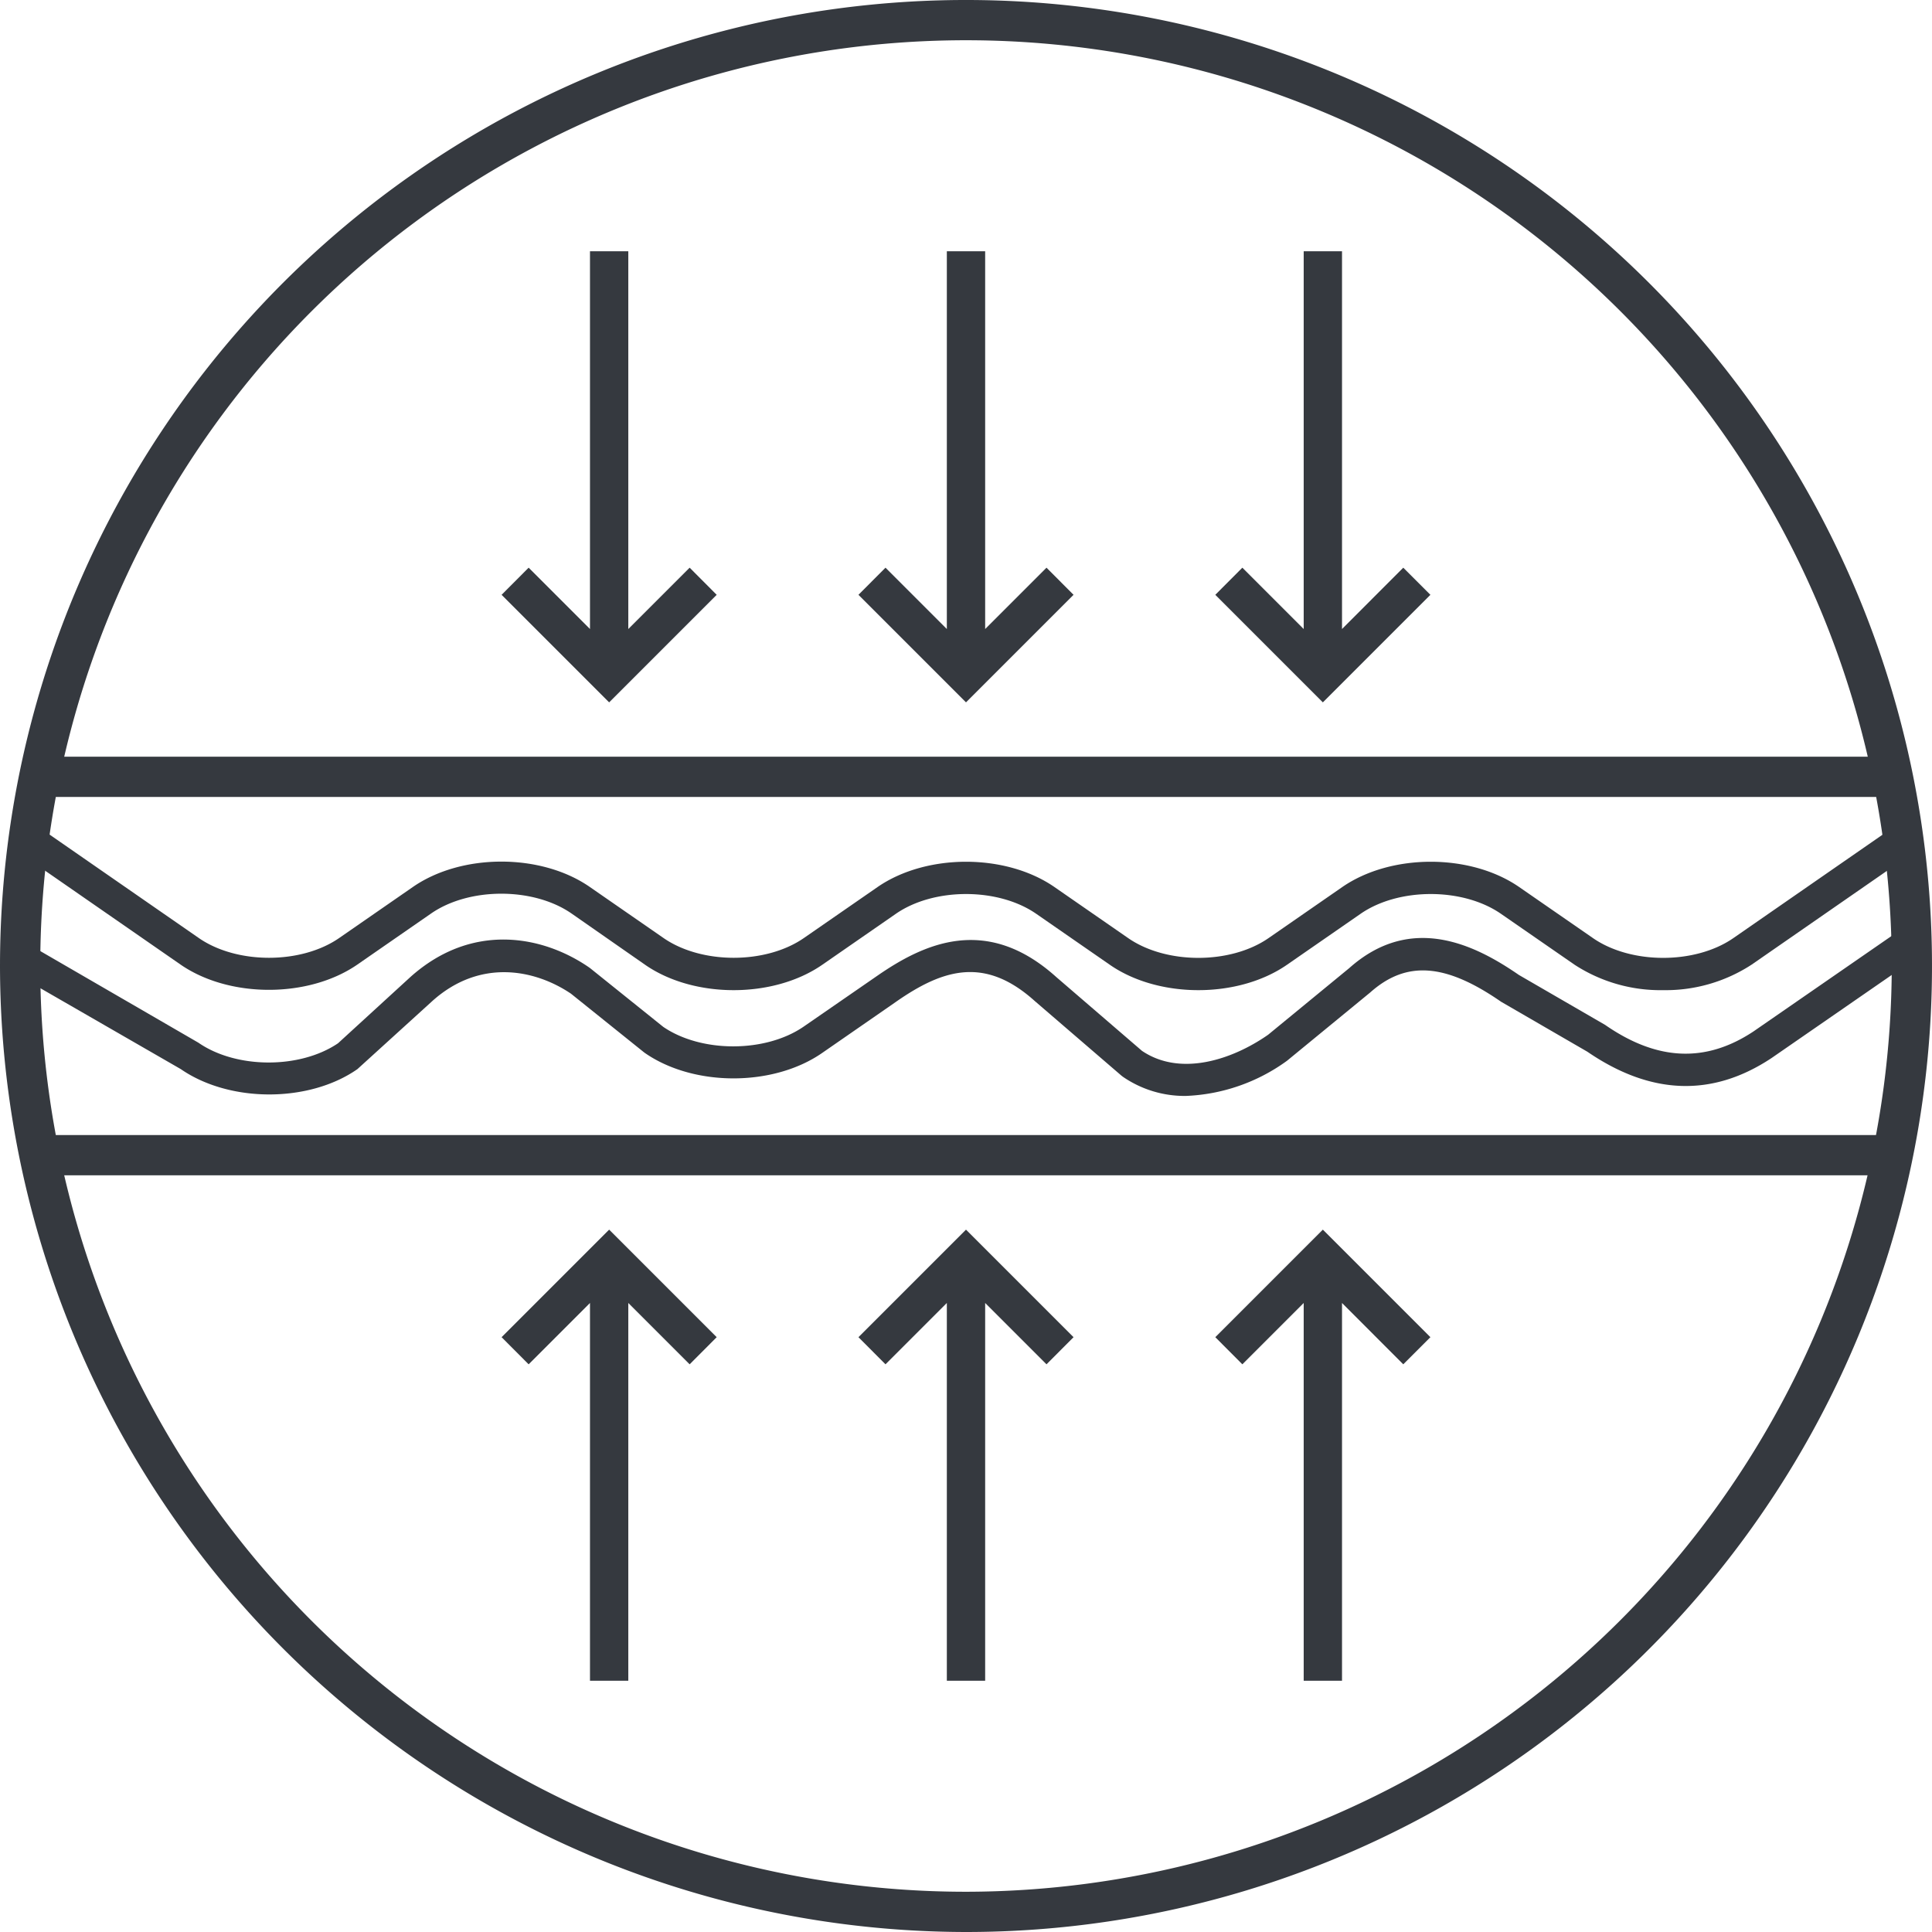
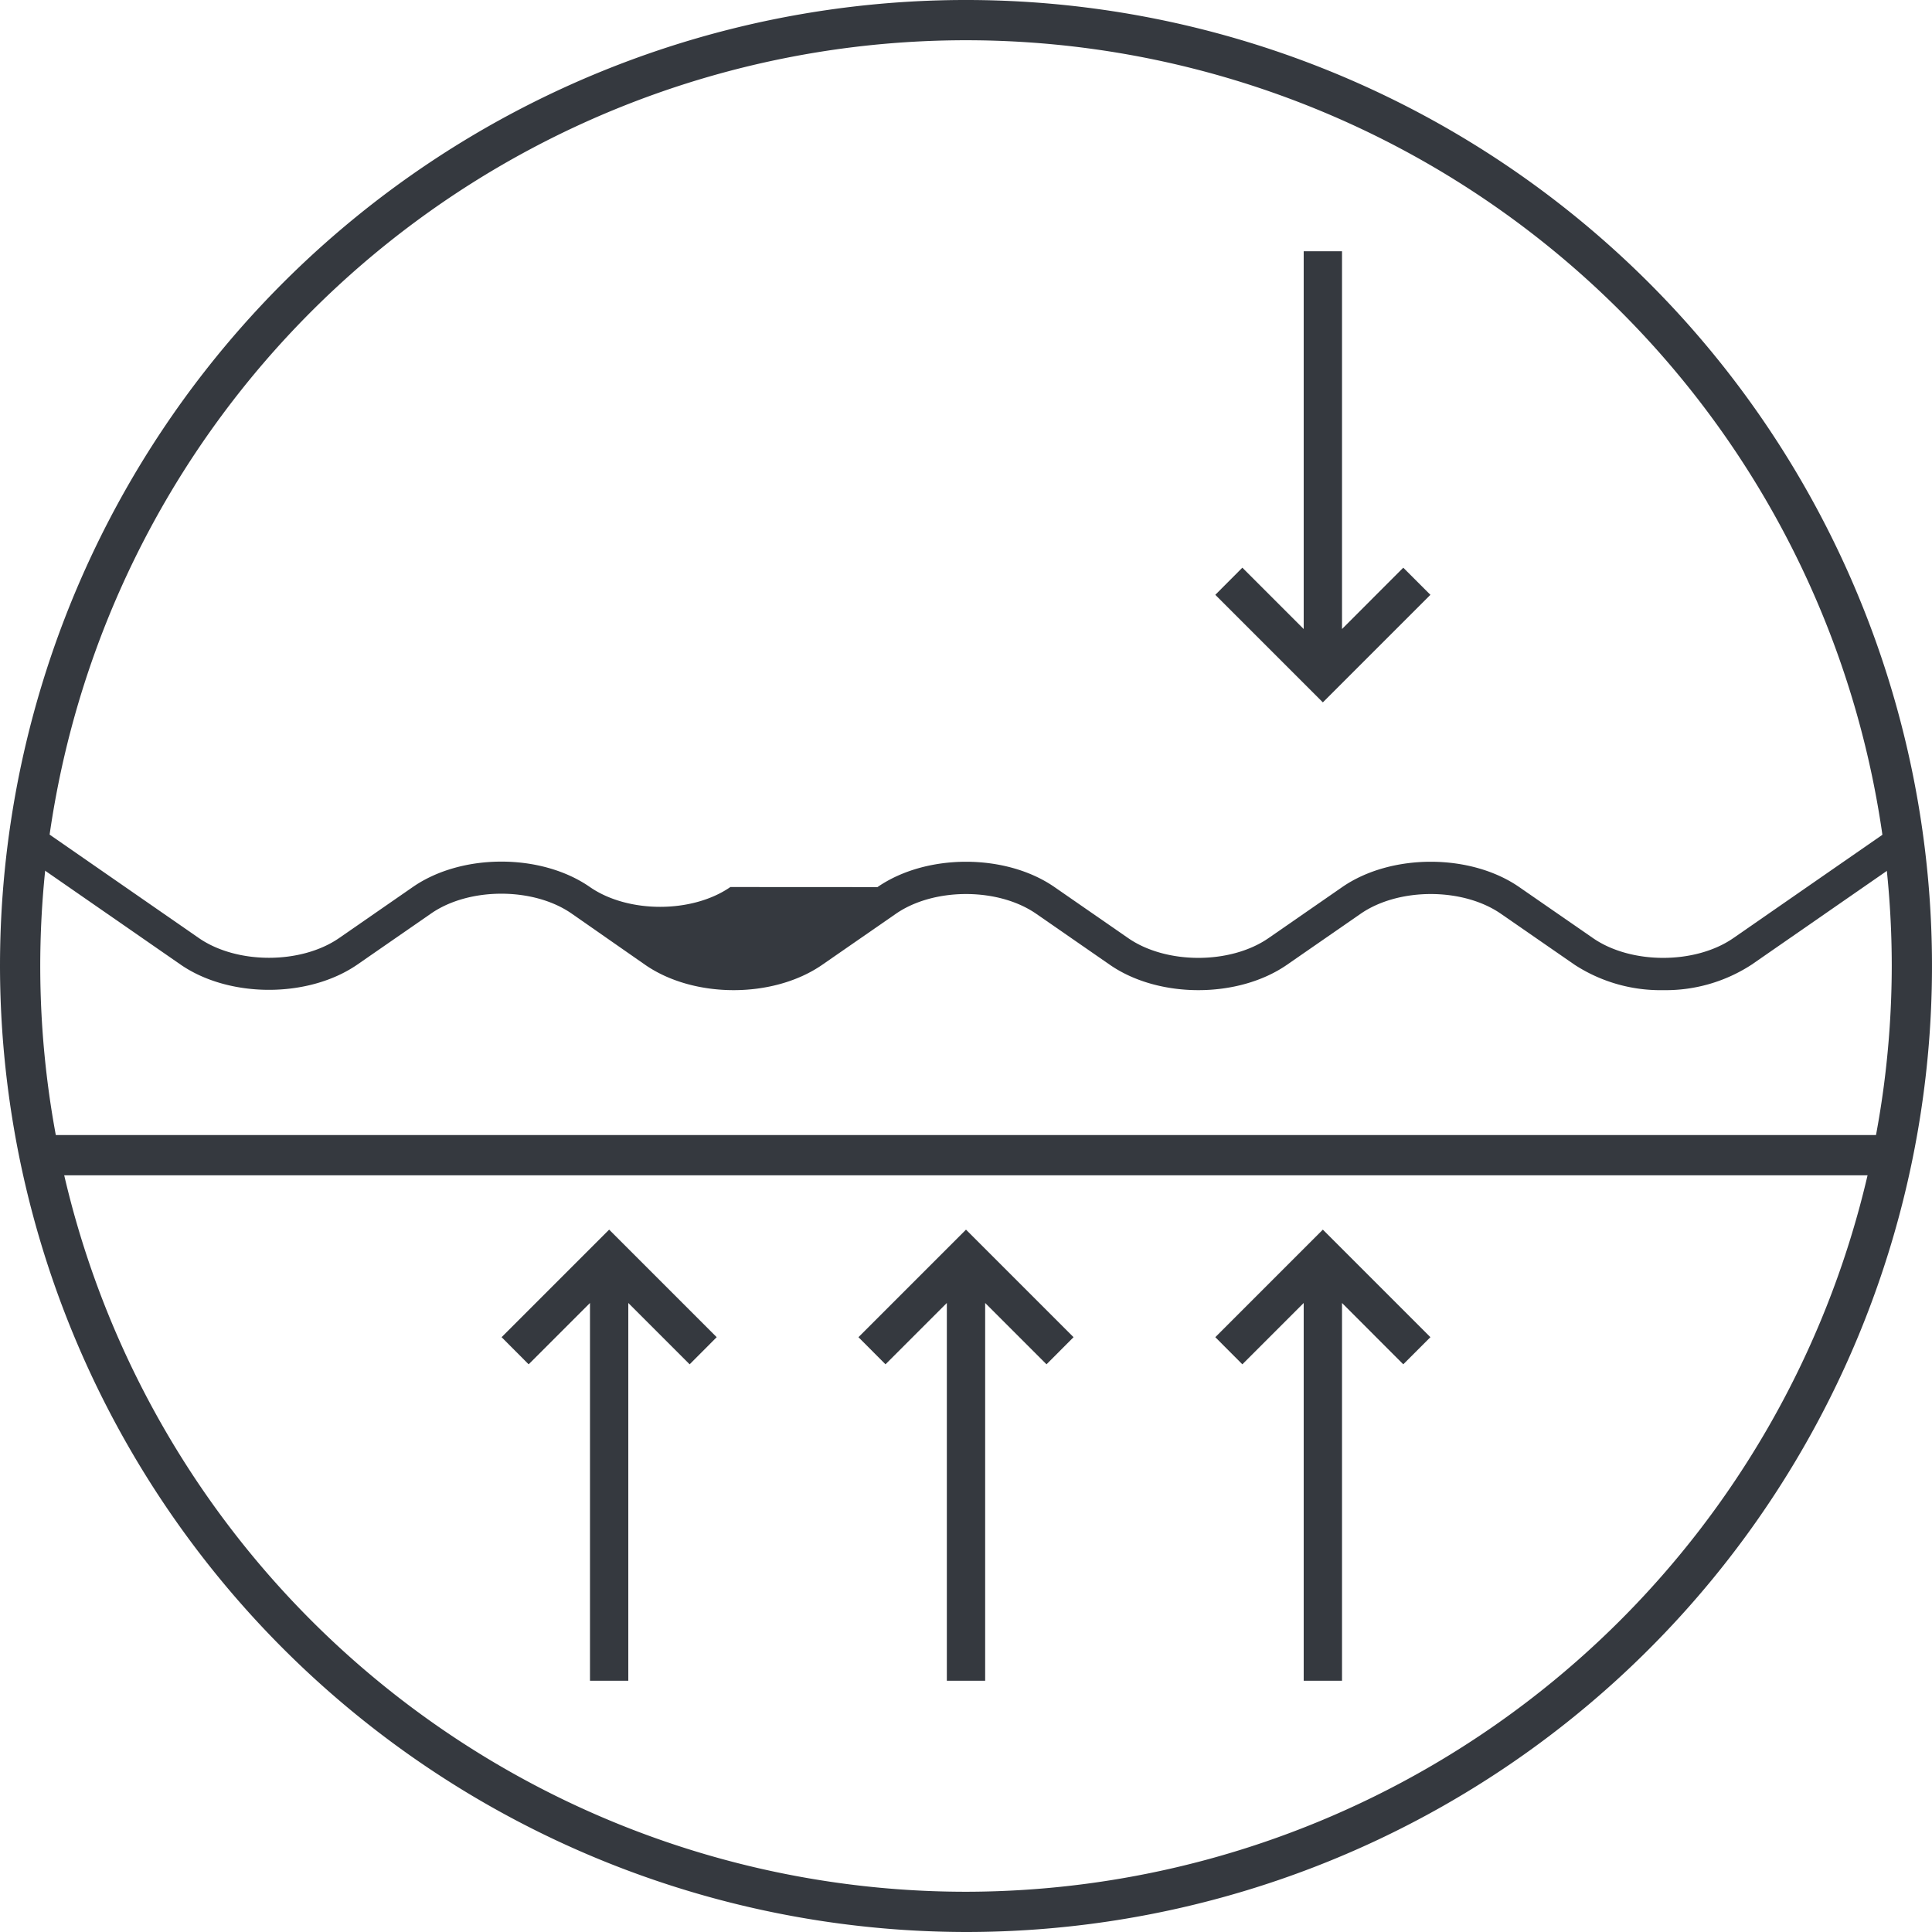
<svg xmlns="http://www.w3.org/2000/svg" viewBox="0 0 240 240">
  <defs>
    <style>.cls-1{fill:#35393f;}</style>
  </defs>
  <title>Asset 22</title>
  <g id="Layer_2" data-name="Layer 2">
    <g id="Layer_1-2" data-name="Layer 1">
      <path class="cls-1" d="M0,120A120,120,0,1,1,120,240,120.14,120.14,0,0,1,0,120Zm235,0A115,115,0,1,0,120,235,115.13,115.13,0,0,0,235,120Z" />
-       <polygon class="cls-1" points="117.62 31.21 117.62 78.14 110 70.52 106.64 73.89 120 87.25 133.36 73.89 130 70.52 122.38 78.14 122.38 31.21 117.62 31.21" />
-       <polygon class="cls-1" points="73.29 31.21 73.29 78.14 65.67 70.52 62.31 73.89 75.67 87.25 89.03 73.89 85.67 70.52 78.05 78.14 78.05 31.21 73.29 31.21" />
      <polygon class="cls-1" points="161.95 31.21 161.95 78.14 154.33 70.52 150.97 73.89 164.33 87.25 177.69 73.89 174.32 70.52 166.71 78.14 166.71 31.21 161.95 31.21" />
      <polygon class="cls-1" points="122.38 208.79 122.38 161.86 130 169.48 133.36 166.11 120 152.75 106.64 166.11 110 169.48 117.62 161.86 117.62 208.79 122.38 208.79" />
      <polygon class="cls-1" points="166.71 208.79 166.71 161.86 174.32 169.48 177.69 166.11 164.33 152.75 150.97 166.11 154.33 169.48 161.95 161.86 161.95 208.79 166.71 208.79" />
      <polygon class="cls-1" points="78.05 208.79 78.05 161.86 85.67 169.48 89.03 166.11 75.67 152.75 62.31 166.11 65.67 169.48 73.29 161.86 73.29 208.79 78.05 208.79" />
-       <rect class="cls-1" x="5" y="94" width="230" height="5" />
      <rect class="cls-1" x="5" y="141" width="230" height="5" />
-       <path class="cls-1" d="M206.61,123a19.56,19.56,0,0,1-11-3.15l-9.15-6.33c-4.73-3.28-12.72-3.28-17.45,0l-9.14,6.33c-6.07,4.2-15.94,4.2-22,0l-9.14-6.33c-4.73-3.28-12.72-3.28-17.45,0l-9.14,6.33c-6.07,4.2-15.94,4.2-22,0L71,113.48c-4.73-3.28-12.72-3.28-17.45,0l-9.14,6.33c-6.07,4.2-15.94,4.2-22,0l-19-13.17,2.28-3.29,19,13.17c4.73,3.28,12.72,3.28,17.45,0l9.14-6.33c6.07-4.21,15.94-4.21,22,0l9.14,6.33c4.73,3.28,12.72,3.28,17.45,0L109,110.2c6.07-4.2,15.94-4.2,22,0l9.14,6.33c4.73,3.28,12.72,3.28,17.45,0l9.14-6.33c6.07-4.2,15.94-4.2,22,0l9.15,6.33c4.73,3.28,12.72,3.28,17.45,0l19-13.17,2.28,3.29-19,13.17A19.56,19.56,0,0,1,206.61,123Z" />
-       <path class="cls-1" d="M147.33,136.14a13.52,13.52,0,0,1-7.84-2.38l-.17-.13-10.78-9.28c-6.18-5.56-11.38-4-17.28.13l-9.14,6.33c-6.07,4.2-15.94,4.2-22,0l-.11-.08-9.08-7.29c-4.44-3-11.27-4.41-17.2.89l-9.33,8.48c-6,4.19-15.86,4.2-21.94,0L1.51,120.74l2-3.46,21.14,12.25c4.69,3.25,12.6,3.28,17.34.07l9-8.24c7.7-6.88,16.52-5.11,22.21-1.17l.11.08,9.08,7.29c4.74,3.24,12.68,3.22,17.4,0L109,121.2c5.79-4,13.55-7.62,22.2.16l10.66,9.18c4.77,3.23,11.2,1.12,15.67-2l10.08-8.28c7.74-6.89,15.72-2.84,21.07.85l10.72,6.21c6.46,4.48,12.49,4.74,18.42.81l18.53-12.81,2.27,3.29-18.56,12.83c-7.36,4.88-15,4.6-22.87-.79l-10.72-6.21c-6.92-4.79-11.78-5.14-16.26-1.15l-10.33,8.48A22.89,22.89,0,0,1,147.33,136.14Z" />
+       <path class="cls-1" d="M206.61,123a19.56,19.56,0,0,1-11-3.15l-9.15-6.33c-4.73-3.28-12.72-3.28-17.45,0l-9.14,6.33c-6.07,4.2-15.94,4.2-22,0l-9.14-6.33c-4.73-3.28-12.72-3.28-17.45,0l-9.14,6.33c-6.07,4.2-15.94,4.2-22,0L71,113.48c-4.73-3.28-12.72-3.28-17.45,0l-9.14,6.33c-6.07,4.2-15.94,4.2-22,0l-19-13.17,2.28-3.29,19,13.17c4.73,3.28,12.72,3.28,17.45,0l9.14-6.33c6.07-4.21,15.94-4.21,22,0c4.73,3.28,12.72,3.28,17.45,0L109,110.2c6.07-4.2,15.94-4.2,22,0l9.14,6.33c4.73,3.28,12.72,3.28,17.45,0l9.14-6.33c6.07-4.2,15.94-4.2,22,0l9.15,6.33c4.73,3.28,12.72,3.28,17.45,0l19-13.17,2.28,3.29-19,13.17A19.56,19.56,0,0,1,206.61,123Z" />
    </g>
  </g>
</svg>